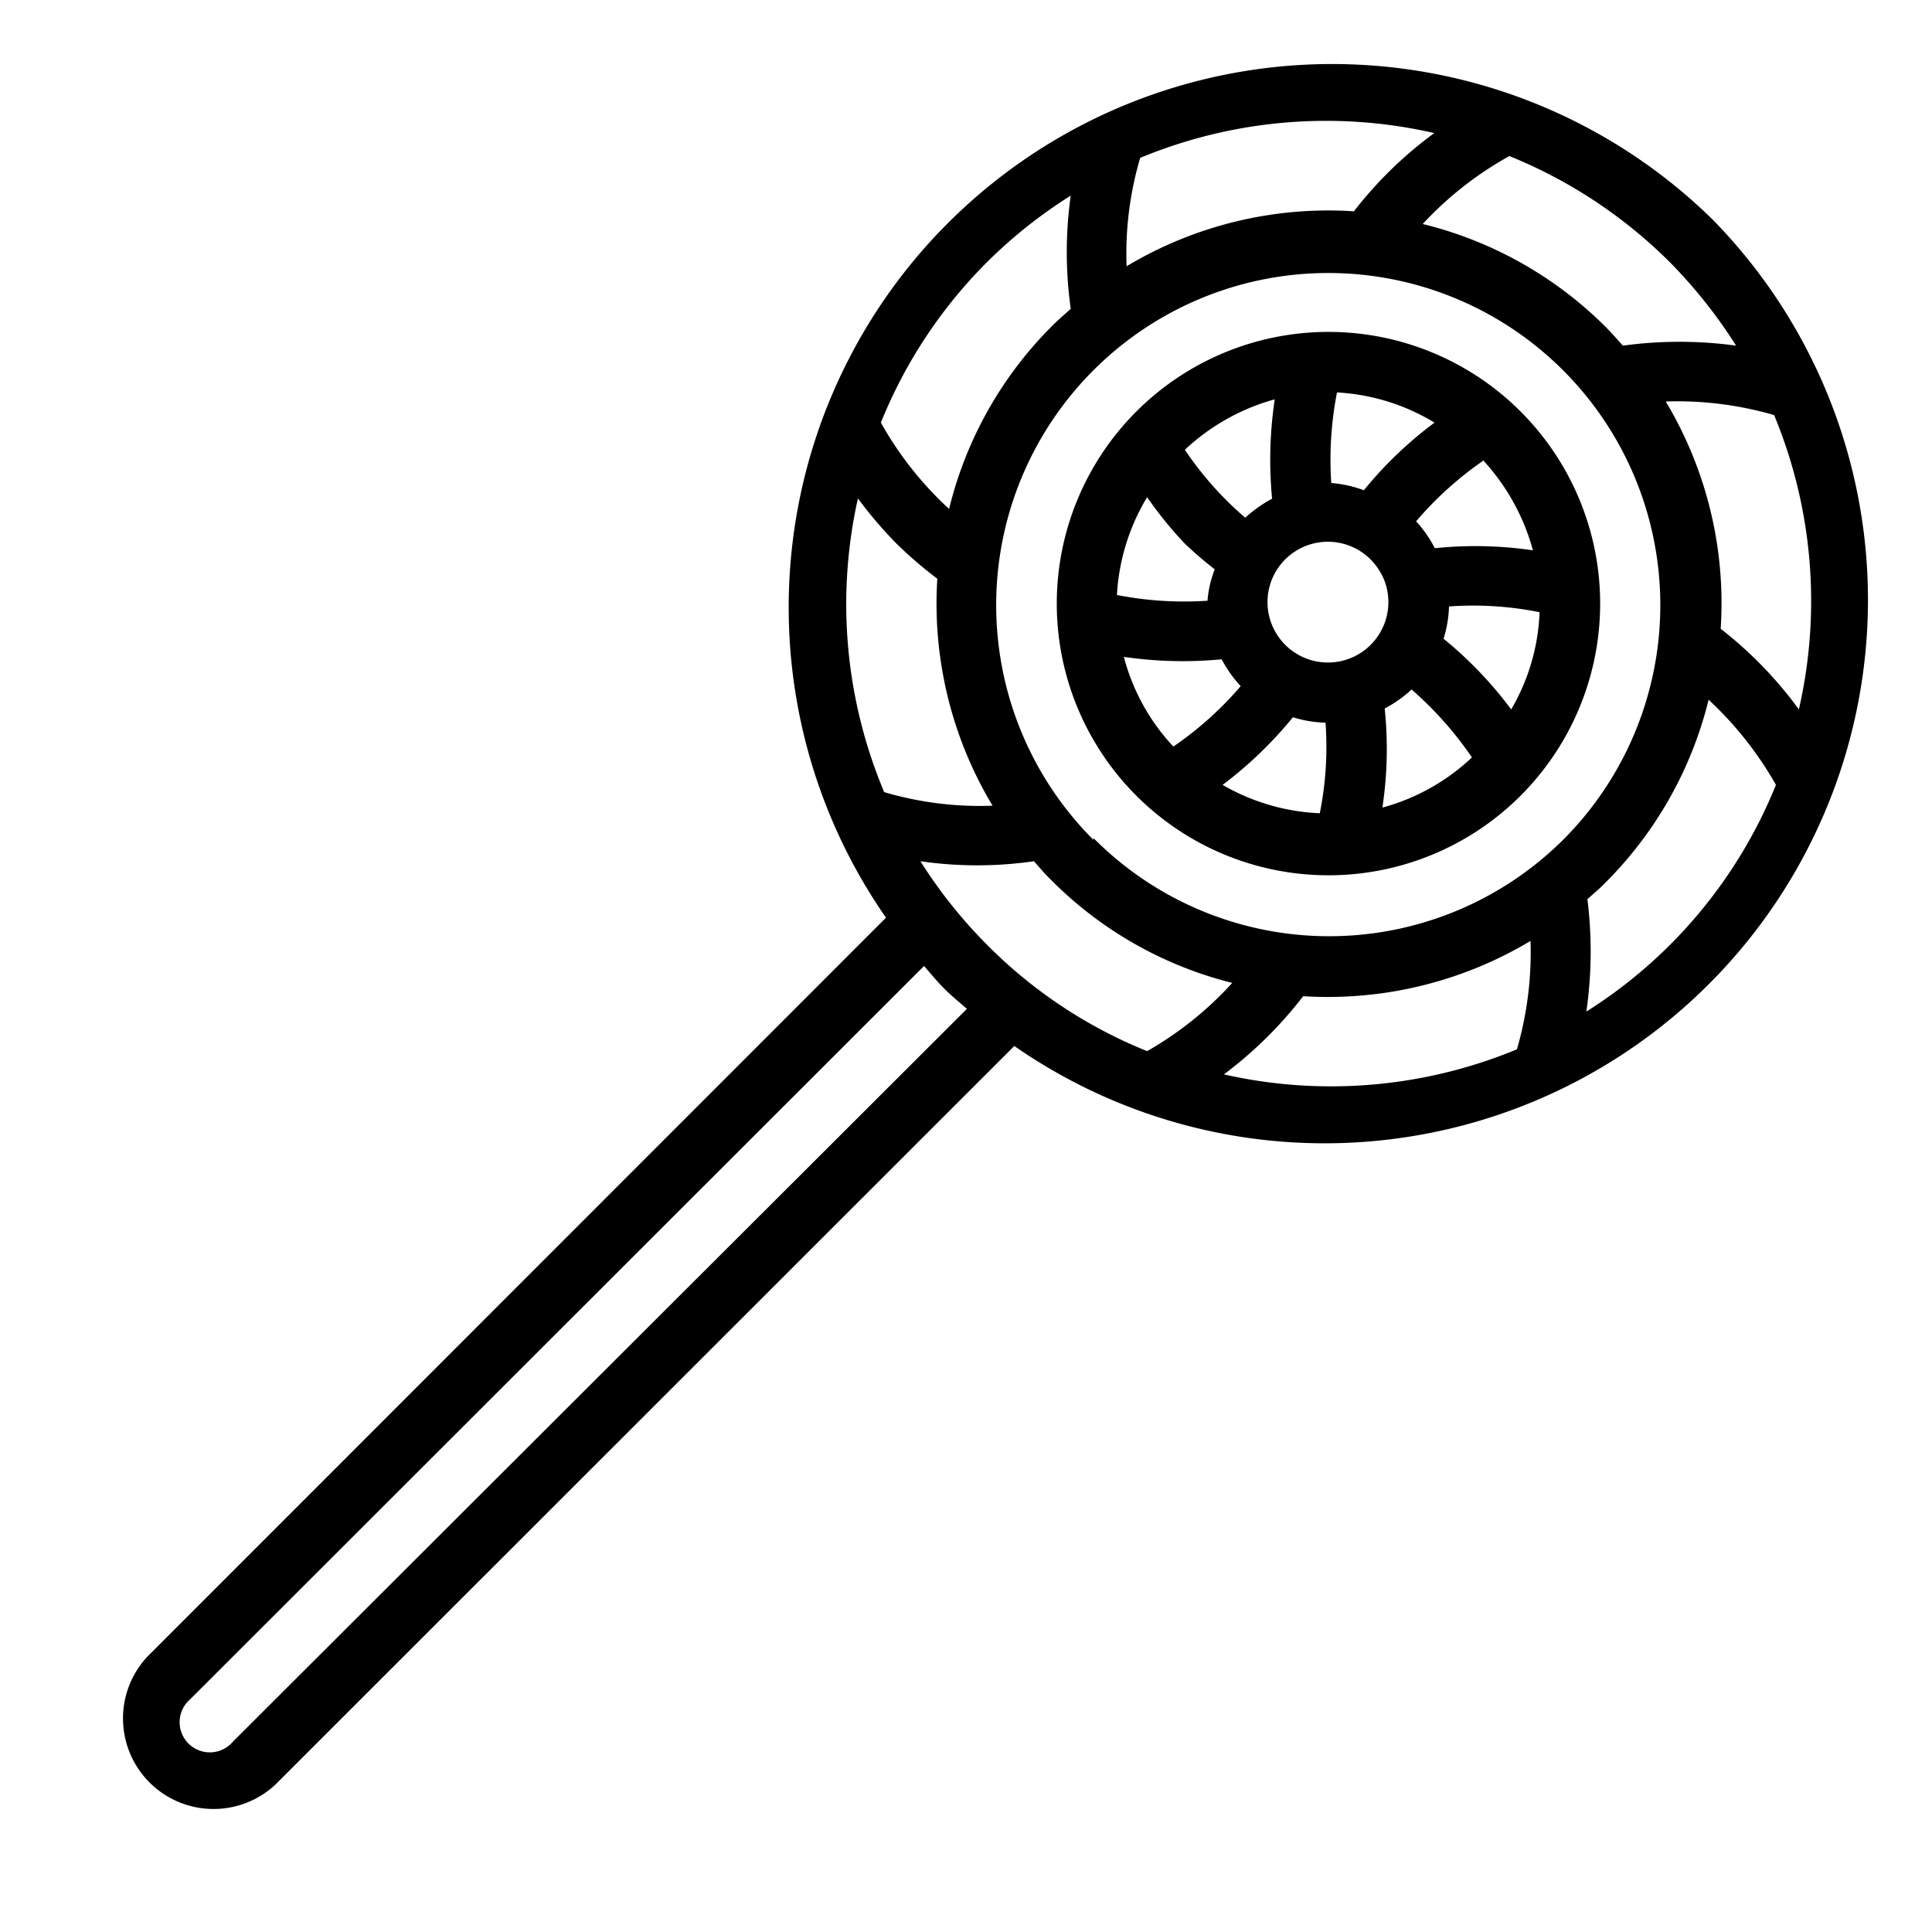
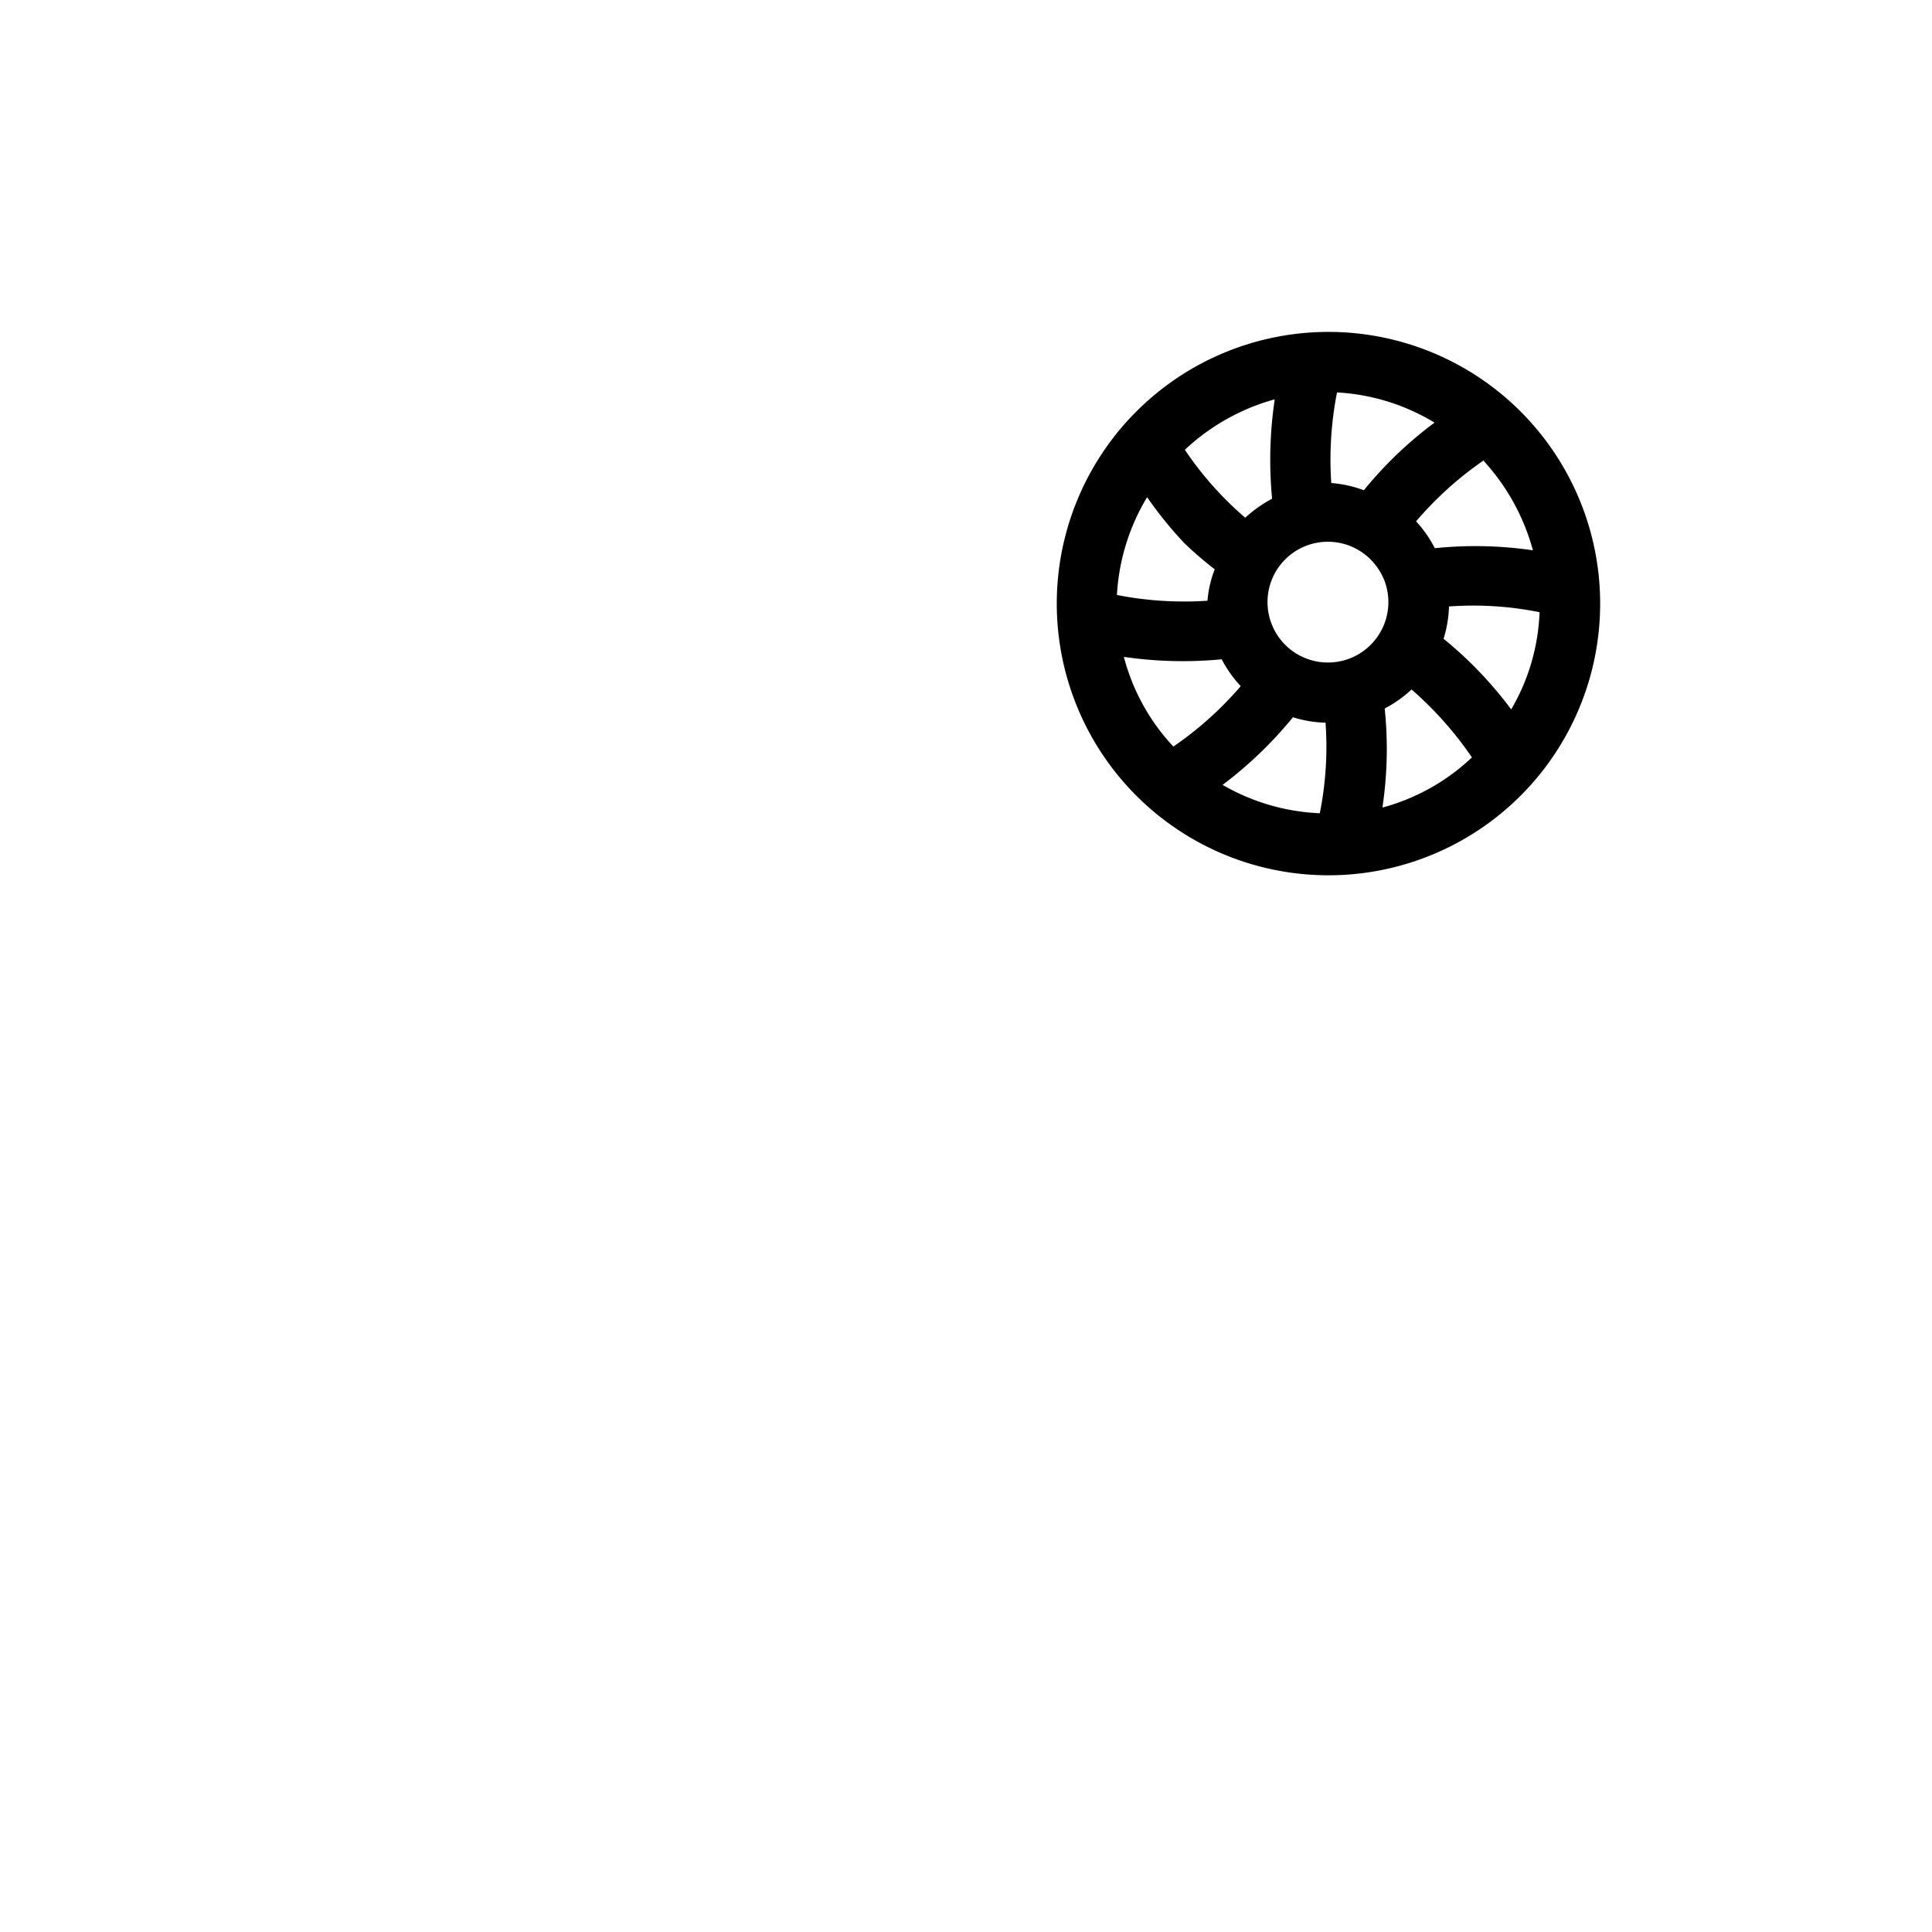
<svg xmlns="http://www.w3.org/2000/svg" id="Line_Expand" height="512" viewBox="0 0 64 64" width="512" data-name="Line Expand">
  <path d="m50.37 13.63a9 9 0 1 0 0 12.73 9 9 0 0 0 0-12.73zm.63 6.65a6.86 6.86 0 0 1 -.94 3.22 13.06 13.06 0 0 0 -2.24-2.34 4 4 0 0 0 .18-1.07 11.13 11.13 0 0 1 3 .19zm-1.84-5a7.16 7.16 0 0 1 1.62 2.95 13.09 13.09 0 0 0 -3.25-.07 4 4 0 0 0 -.62-.89 11.55 11.55 0 0 1 2.24-2.02zm-1.64-1.28a13.06 13.06 0 0 0 -2.34 2.24 4 4 0 0 0 -1.08-.24 11.55 11.55 0 0 1 .19-3 6.94 6.94 0 0 1 3.23 1zm-5.3-.72a13.52 13.52 0 0 0 -.08 3.24 4.33 4.33 0 0 0 -.89.63 11.18 11.18 0 0 1 -2-2.25 7.1 7.1 0 0 1 2.97-1.67zm-5.22 6.43a7 7 0 0 1 1-3.24 13.07 13.07 0 0 0 1.24 1.53 12.84 12.84 0 0 0 1 .86 3.58 3.58 0 0 0 -.24 1.04 11.6 11.6 0 0 1 -3-.19zm1.85 5a6.88 6.88 0 0 1 -1.62-2.95 13.51 13.51 0 0 0 3.24.08 4.08 4.08 0 0 0 .63.89 11.46 11.46 0 0 1 -2.23 2zm3.29-4a2 2 0 0 1 0-1.53 2 2 0 0 1 3.26-.65 2.13 2.13 0 0 1 .44.65 2 2 0 0 1 -3.7 1.53zm-1.64 5.29a13.35 13.35 0 0 0 2.33-2.24 3.94 3.94 0 0 0 1.08.18 11.18 11.18 0 0 1 -.19 3 7 7 0 0 1 -3.22-.94zm5.3.71a13 13 0 0 0 .07-3.24 4.08 4.08 0 0 0 .89-.63 11.84 11.84 0 0 1 2 2.25 6.94 6.94 0 0 1 -2.96 1.66z" />
-   <path d="m56.73 7.27a18 18 0 0 0 -27.38 23.13l-24.47 24.48a3 3 0 0 0 4.24 4.24l24.48-24.47a18 18 0 0 0 23.13-27.38zm2.86 16.23a13.31 13.31 0 0 0 -2.59-2.67 13 13 0 0 0 -1.82-7.53 11.49 11.49 0 0 1 3.59.45 16.07 16.07 0 0 1 .82 9.75zm-9.59-18.33a16.06 16.06 0 0 1 5.31 3.51 16.42 16.42 0 0 1 2.2 2.77 13.85 13.85 0 0 0 -3.75 0c-.19-.21-.37-.42-.57-.62a12.94 12.94 0 0 0 -6.06-3.41 11.5 11.5 0 0 1 2.87-2.25zm-2.49-.76a13.31 13.31 0 0 0 -2.66 2.59 13 13 0 0 0 -7.53 1.82 11.21 11.21 0 0 1 .45-3.59 16.07 16.07 0 0 1 9.75-.82zm-14.81 4.27a16 16 0 0 1 2.77-2.2 13.46 13.46 0 0 0 0 3.75c-.21.19-.42.37-.62.57a12.85 12.85 0 0 0 -3.41 6.06 11.53 11.53 0 0 1 -2.26-2.86 15.94 15.94 0 0 1 3.52-5.32zm-4.28 7.83a13.77 13.77 0 0 0 1.27 1.49 13.57 13.57 0 0 0 1.36 1.17 13 13 0 0 0 1.83 7.52 11.21 11.21 0 0 1 -3.59-.45 16.05 16.05 0 0 1 -.87-9.73zm-20.71 41.19a1 1 0 1 1 -1.41-1.41l24.31-24.29c.22.25.43.51.67.75s.5.45.75.67zm30.29-22.88a15.74 15.74 0 0 1 -5.3-3.52 16.09 16.09 0 0 1 -2.21-2.77 13.16 13.16 0 0 0 3.76 0c.19.21.36.42.57.62a12.82 12.82 0 0 0 6 3.41 11.48 11.48 0 0 1 -2.82 2.26zm-1.78-7a11 11 0 1 1 15.56 0 11 11 0 0 1 -15.55-.05zm4.27 7.81a13.58 13.58 0 0 0 2.68-2.63 13.06 13.06 0 0 0 7.53-1.83 11.49 11.49 0 0 1 -.45 3.59 16.07 16.07 0 0 1 -9.75.82zm12.08-5.83c.21-.19.42-.36.62-.57a12.91 12.91 0 0 0 3.41-6.05 11.73 11.73 0 0 1 2.23 2.82 15.92 15.92 0 0 1 -6.28 7.51 13.93 13.93 0 0 0 .03-3.76z" />
</svg>